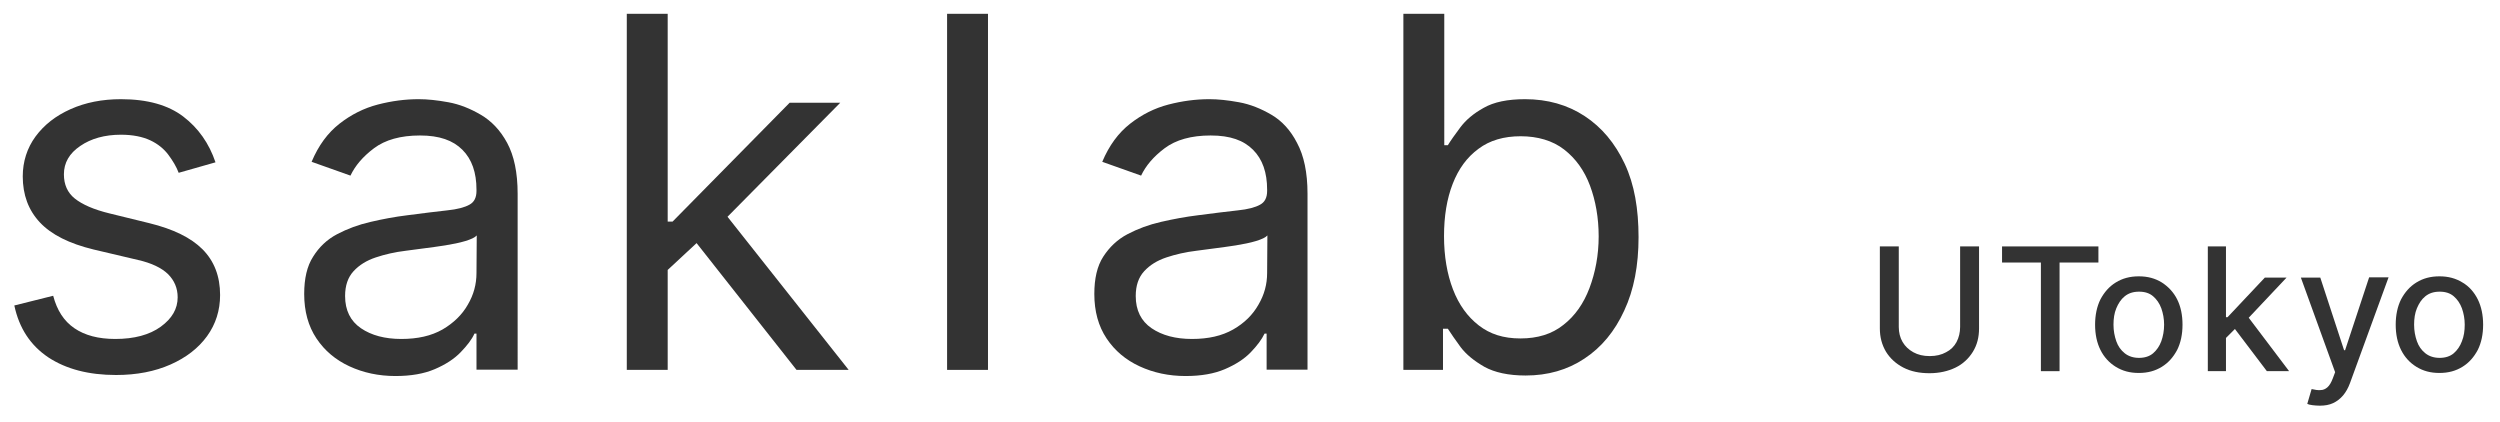
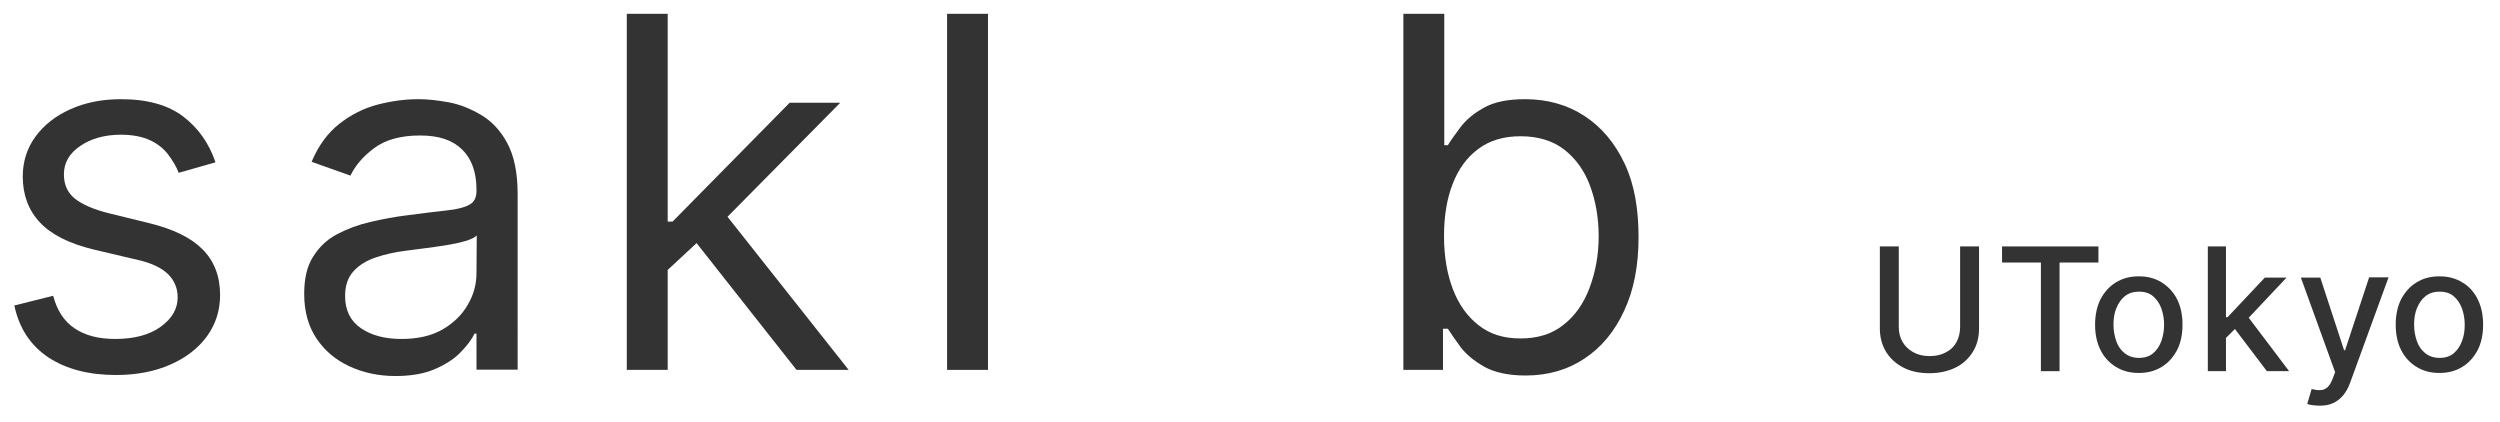
<svg xmlns="http://www.w3.org/2000/svg" version="1.1" id="_レイヤー_2" x="0px" y="0px" viewBox="0 0 978 165" style="enable-background:new 0 0 978 165;" xml:space="preserve">
  <style type="text/css">
	.st0{fill:#333333;}
</style>
  <path class="st0" d="M58.4,87.3l-15.5-3.8c-6.2-1.5-10.7-3.5-13.6-5.8S25,72.2,25,68.2c0-4.5,2.1-8.2,6.4-11.1  c4.2-2.9,9.6-4.4,15.9-4.4c4.7,0,8.5,0.8,11.5,2.2s5.4,3.4,7.1,5.7c1.7,2.3,3.1,4.6,4,7l14.4-4.1c-2.5-7.4-6.7-13.4-12.6-17.9  c-5.9-4.5-14-6.8-24.4-6.8c-7.3,0-13.9,1.3-19.7,3.9c-5.8,2.6-10.3,6.1-13.7,10.7c-3.3,4.5-5,9.8-5,15.6c0,7.2,2.2,13.2,6.7,18  s11.5,8.3,21,10.6l17.4,4.1c5.3,1.2,9.2,3.1,11.7,5.5c2.5,2.5,3.8,5.5,3.8,9.1c0,4.5-2.2,8.3-6.6,11.5c-4.4,3.2-10.4,4.8-17.8,4.8  c-6.6,0-11.9-1.4-16-4.2c-4.1-2.8-6.8-7-8.3-12.7l-15.2,3.8c1.9,8.9,6.3,15.6,13.3,20.3c7,4.6,15.8,6.9,26.5,6.9  c8.1,0,15.2-1.4,21.3-4.1s10.9-6.4,14.3-11.1c3.4-4.7,5.1-10.1,5.1-16.1c0-7.3-2.3-13.3-6.9-17.9C74.7,93,67.8,89.6,58.4,87.3  L58.4,87.3z" />
  <path class="st0" d="M188.1,44.9c-4.1-2.4-8.3-4.1-12.7-4.9s-8.2-1.2-11.6-1.2c-5.3,0-10.6,0.7-16,2.1s-10.4,3.9-15,7.5  c-4.6,3.6-8.2,8.5-10.9,14.9l15.2,5.4c1.8-3.8,4.8-7.4,9.2-10.7c4.4-3.3,10.4-5,18-5s12.9,1.9,16.6,5.6s5.5,8.9,5.5,15.6v0.5  c0,2.6-0.9,4.4-2.8,5.4c-1.8,1-4.7,1.8-8.7,2.2s-9.1,1.1-15.5,1.9c-4.9,0.6-9.7,1.5-14.4,2.6c-4.8,1.1-9.1,2.7-13.1,4.8  s-7.1,5.1-9.4,8.8c-2.4,3.7-3.5,8.6-3.5,14.6c0,6.8,1.6,12.6,4.8,17.4c3.2,4.8,7.5,8.4,12.9,10.9c5.4,2.5,11.4,3.8,18,3.8  c6.1,0,11.2-0.9,15.4-2.7s7.6-4,10.1-6.6c2.5-2.6,4.4-5,5.4-7.3h0.8v14.1h16.1V75.8c0-8.3-1.4-14.9-4.1-19.9S192.2,47.3,188.1,44.9  L188.1,44.9z M186.4,106.8c0,4.4-1.1,8.5-3.4,12.4c-2.2,3.9-5.6,7.2-9.9,9.7c-4.4,2.5-9.7,3.7-16.1,3.7s-11.7-1.4-15.8-4.2  c-4.1-2.8-6.2-7-6.2-12.6c0-4.1,1.1-7.3,3.3-9.7s5.1-4.2,8.7-5.4c3.6-1.2,7.5-2.1,11.7-2.6c1.7-0.2,4-0.5,6.8-0.9  c2.8-0.3,5.7-0.8,8.6-1.2c3-0.5,5.6-1,7.9-1.7s3.8-1.4,4.5-2.2L186.4,106.8L186.4,106.8z" />
  <polygon class="st0" points="328.7,40.2 308.9,40.2 263.1,86.7 261.2,86.7 261.2,5.4 245.2,5.4 245.2,144.7 261.2,144.7   261.2,105.6 272.5,95.1 311.6,144.7 332,144.7 284.6,84.8 " />
  <rect x="370.5" y="5.4" class="st0" width="16" height="139.3" />
-   <path class="st0" d="M497.4,44.9c-4.1-2.4-8.3-4.1-12.7-4.9c-4.4-0.8-8.2-1.2-11.6-1.2c-5.3,0-10.6,0.7-16,2.1  c-5.4,1.4-10.4,3.9-15,7.5c-4.6,3.6-8.2,8.5-10.9,14.9l15.2,5.4c1.8-3.8,4.8-7.4,9.2-10.7c4.4-3.3,10.4-5,18-5  c7.7,0,12.9,1.9,16.6,5.6s5.5,8.9,5.5,15.6v0.5c0,2.6-0.9,4.4-2.8,5.4c-1.8,1-4.7,1.8-8.7,2.2c-4,0.4-9.1,1.1-15.5,1.9  c-4.9,0.6-9.7,1.5-14.5,2.6c-4.8,1.1-9.1,2.7-13.1,4.8s-7.1,5.1-9.5,8.8c-2.4,3.7-3.5,8.6-3.5,14.6c0,6.8,1.6,12.6,4.8,17.4  c3.2,4.8,7.5,8.4,12.9,10.9c5.4,2.5,11.4,3.8,18,3.8c6.1,0,11.2-0.9,15.4-2.7s7.6-4,10.1-6.6c2.5-2.6,4.3-5,5.4-7.3h0.8v14.1h16  V75.8c0-8.3-1.4-14.9-4.1-19.9C504.9,51,501.5,47.3,497.4,44.9L497.4,44.9z M495.7,106.8c0,4.4-1.1,8.5-3.4,12.4  c-2.2,3.9-5.5,7.2-9.9,9.7c-4.4,2.5-9.7,3.7-16.1,3.7s-11.7-1.4-15.8-4.2c-4.1-2.8-6.2-7-6.2-12.6c0-4.1,1.1-7.3,3.3-9.7  s5.1-4.2,8.7-5.4c3.6-1.2,7.5-2.1,11.7-2.6c1.7-0.2,4-0.5,6.8-0.9c2.8-0.3,5.7-0.8,8.6-1.2c3-0.5,5.6-1,7.9-1.7  c2.3-0.7,3.8-1.4,4.5-2.2L495.7,106.8L495.7,106.8z" />
  <path class="st0" d="M635.6,64.1c-3.8-8.1-9-14.3-15.7-18.7c-6.7-4.4-14.5-6.6-23.3-6.6c-6.8,0-12.2,1.1-16.2,3.4  c-4,2.2-7,4.8-9.1,7.6c-2.1,2.8-3.8,5.2-4.9,7h-1.4V5.4h-16v139.3h15.5v-16.1h1.9c1.2,1.9,2.9,4.3,5,7.2c2.2,2.9,5.3,5.4,9.3,7.7  c4,2.2,9.4,3.4,16.1,3.4c8.7,0,16.4-2.2,23-6.6c6.7-4.4,11.9-10.7,15.6-18.8c3.8-8.1,5.6-17.7,5.6-28.7S639.4,72.2,635.6,64.1  L635.6,64.1z M621.8,112.7c-2.3,6.1-5.7,10.9-10.2,14.4c-4.5,3.6-10.1,5.3-16.8,5.3s-11.9-1.7-16.3-5.1c-4.4-3.4-7.8-8.1-10.1-14.1  c-2.3-6-3.5-13-3.5-20.8s1.1-14.6,3.4-20.5s5.6-10.4,10.1-13.7c4.4-3.3,9.9-4.9,16.5-4.9s12.5,1.7,17,5.2c4.5,3.5,7.9,8.2,10.1,14.1  s3.4,12.6,3.4,19.9S624.1,106.6,621.8,112.7L621.8,112.7z" />
  <path class="st0" d="M766.8,127.9c0,2.2-0.5,4.2-1.4,5.9s-2.3,3.1-4.1,4c-1.8,1-3.9,1.5-6.4,1.5s-4.6-0.5-6.4-1.5  c-1.8-1-3.2-2.3-4.2-4s-1.5-3.7-1.5-5.9V96.4h-7.4v32.1c0,3.4,0.8,6.4,2.4,9.1c1.6,2.6,3.9,4.7,6.8,6.2s6.3,2.2,10.2,2.2  s7.3-0.8,10.2-2.2s5.2-3.6,6.8-6.2c1.6-2.6,2.4-5.6,2.4-9.1V96.4h-7.4L766.8,127.9L766.8,127.9z" />
  <polygon class="st0" points="820.9,96.4 783.2,96.4 783.2,102.7 798.4,102.7 798.4,145.2 805.7,145.2 805.7,102.7 820.9,102.7 " />
  <path class="st0" d="M845.7,110.5c-2.6-1.6-5.5-2.4-9-2.4s-6.4,0.8-9,2.4s-4.5,3.8-6,6.6c-1.4,2.8-2.1,6.2-2.1,9.9  c0,3.8,0.7,7.1,2.1,9.9c1.4,2.8,3.4,5,6,6.6c2.6,1.6,5.5,2.4,9,2.4s6.4-0.8,9-2.4s4.5-3.8,6-6.6c1.4-2.8,2.1-6.1,2.1-9.9  c0-3.8-0.7-7.1-2.1-9.9S848.2,112.1,845.7,110.5z M845.5,133.5c-0.7,1.9-1.8,3.5-3.2,4.7s-3.3,1.8-5.5,1.8s-4.1-0.6-5.6-1.8  s-2.6-2.7-3.3-4.7s-1.1-4.1-1.1-6.5c0-2.3,0.3-4.5,1.1-6.4s1.8-3.5,3.3-4.7c1.5-1.2,3.3-1.8,5.6-1.8s4.1,0.6,5.5,1.8  s2.5,2.8,3.2,4.7c0.7,2,1.1,4.1,1.1,6.4C846.6,129.4,846.2,131.5,845.5,133.5z" />
  <polygon class="st0" points="894.5,108.6 886,108.6 871.4,124.1 870.8,124.1 870.8,96.4 863.7,96.4 863.7,145.2 870.8,145.2   870.8,132.2 874.3,128.7 886.8,145.2 895.5,145.2 879.7,124.3 " />
  <path class="st0" d="M917.4,137H917l-9.3-28.4h-7.6l13.4,37l-0.9,2.4c-0.6,1.6-1.3,2.8-2.1,3.5c-0.8,0.7-1.7,1.1-2.7,1.1  c-1,0.1-2.2-0.1-3.5-0.4l-1.7,5.8c0.4,0.2,1.1,0.4,2,0.5s1.8,0.2,2.9,0.2c2,0,3.7-0.3,5.2-1s2.8-1.7,3.9-3s2-2.9,2.7-4.8l15.1-41.4  h-7.6L917.4,137L917.4,137z" />
  <path class="st0" d="M969.3,117.1c-1.4-2.8-3.4-5.1-6-6.6c-2.6-1.6-5.5-2.4-9-2.4s-6.4,0.8-9,2.4s-4.5,3.8-6,6.6  c-1.4,2.8-2.1,6.2-2.1,9.9c0,3.8,0.7,7.1,2.1,9.9c1.4,2.8,3.4,5,6,6.6c2.6,1.6,5.5,2.4,9,2.4s6.4-0.8,9-2.4s4.5-3.8,6-6.6  c1.4-2.8,2.1-6.1,2.1-9.9C971.4,123.3,970.7,119.9,969.3,117.1z M963.1,133.5c-0.7,1.9-1.8,3.5-3.2,4.7s-3.3,1.8-5.5,1.8  s-4.1-0.6-5.6-1.8s-2.6-2.7-3.3-4.7s-1.1-4.1-1.1-6.5c0-2.3,0.3-4.5,1.1-6.4s1.8-3.5,3.3-4.7c1.5-1.2,3.3-1.8,5.6-1.8  s4.1,0.6,5.5,1.8s2.5,2.8,3.2,4.7c0.7,2,1.1,4.1,1.1,6.4C964.2,129.4,963.9,131.5,963.1,133.5z" />
</svg>